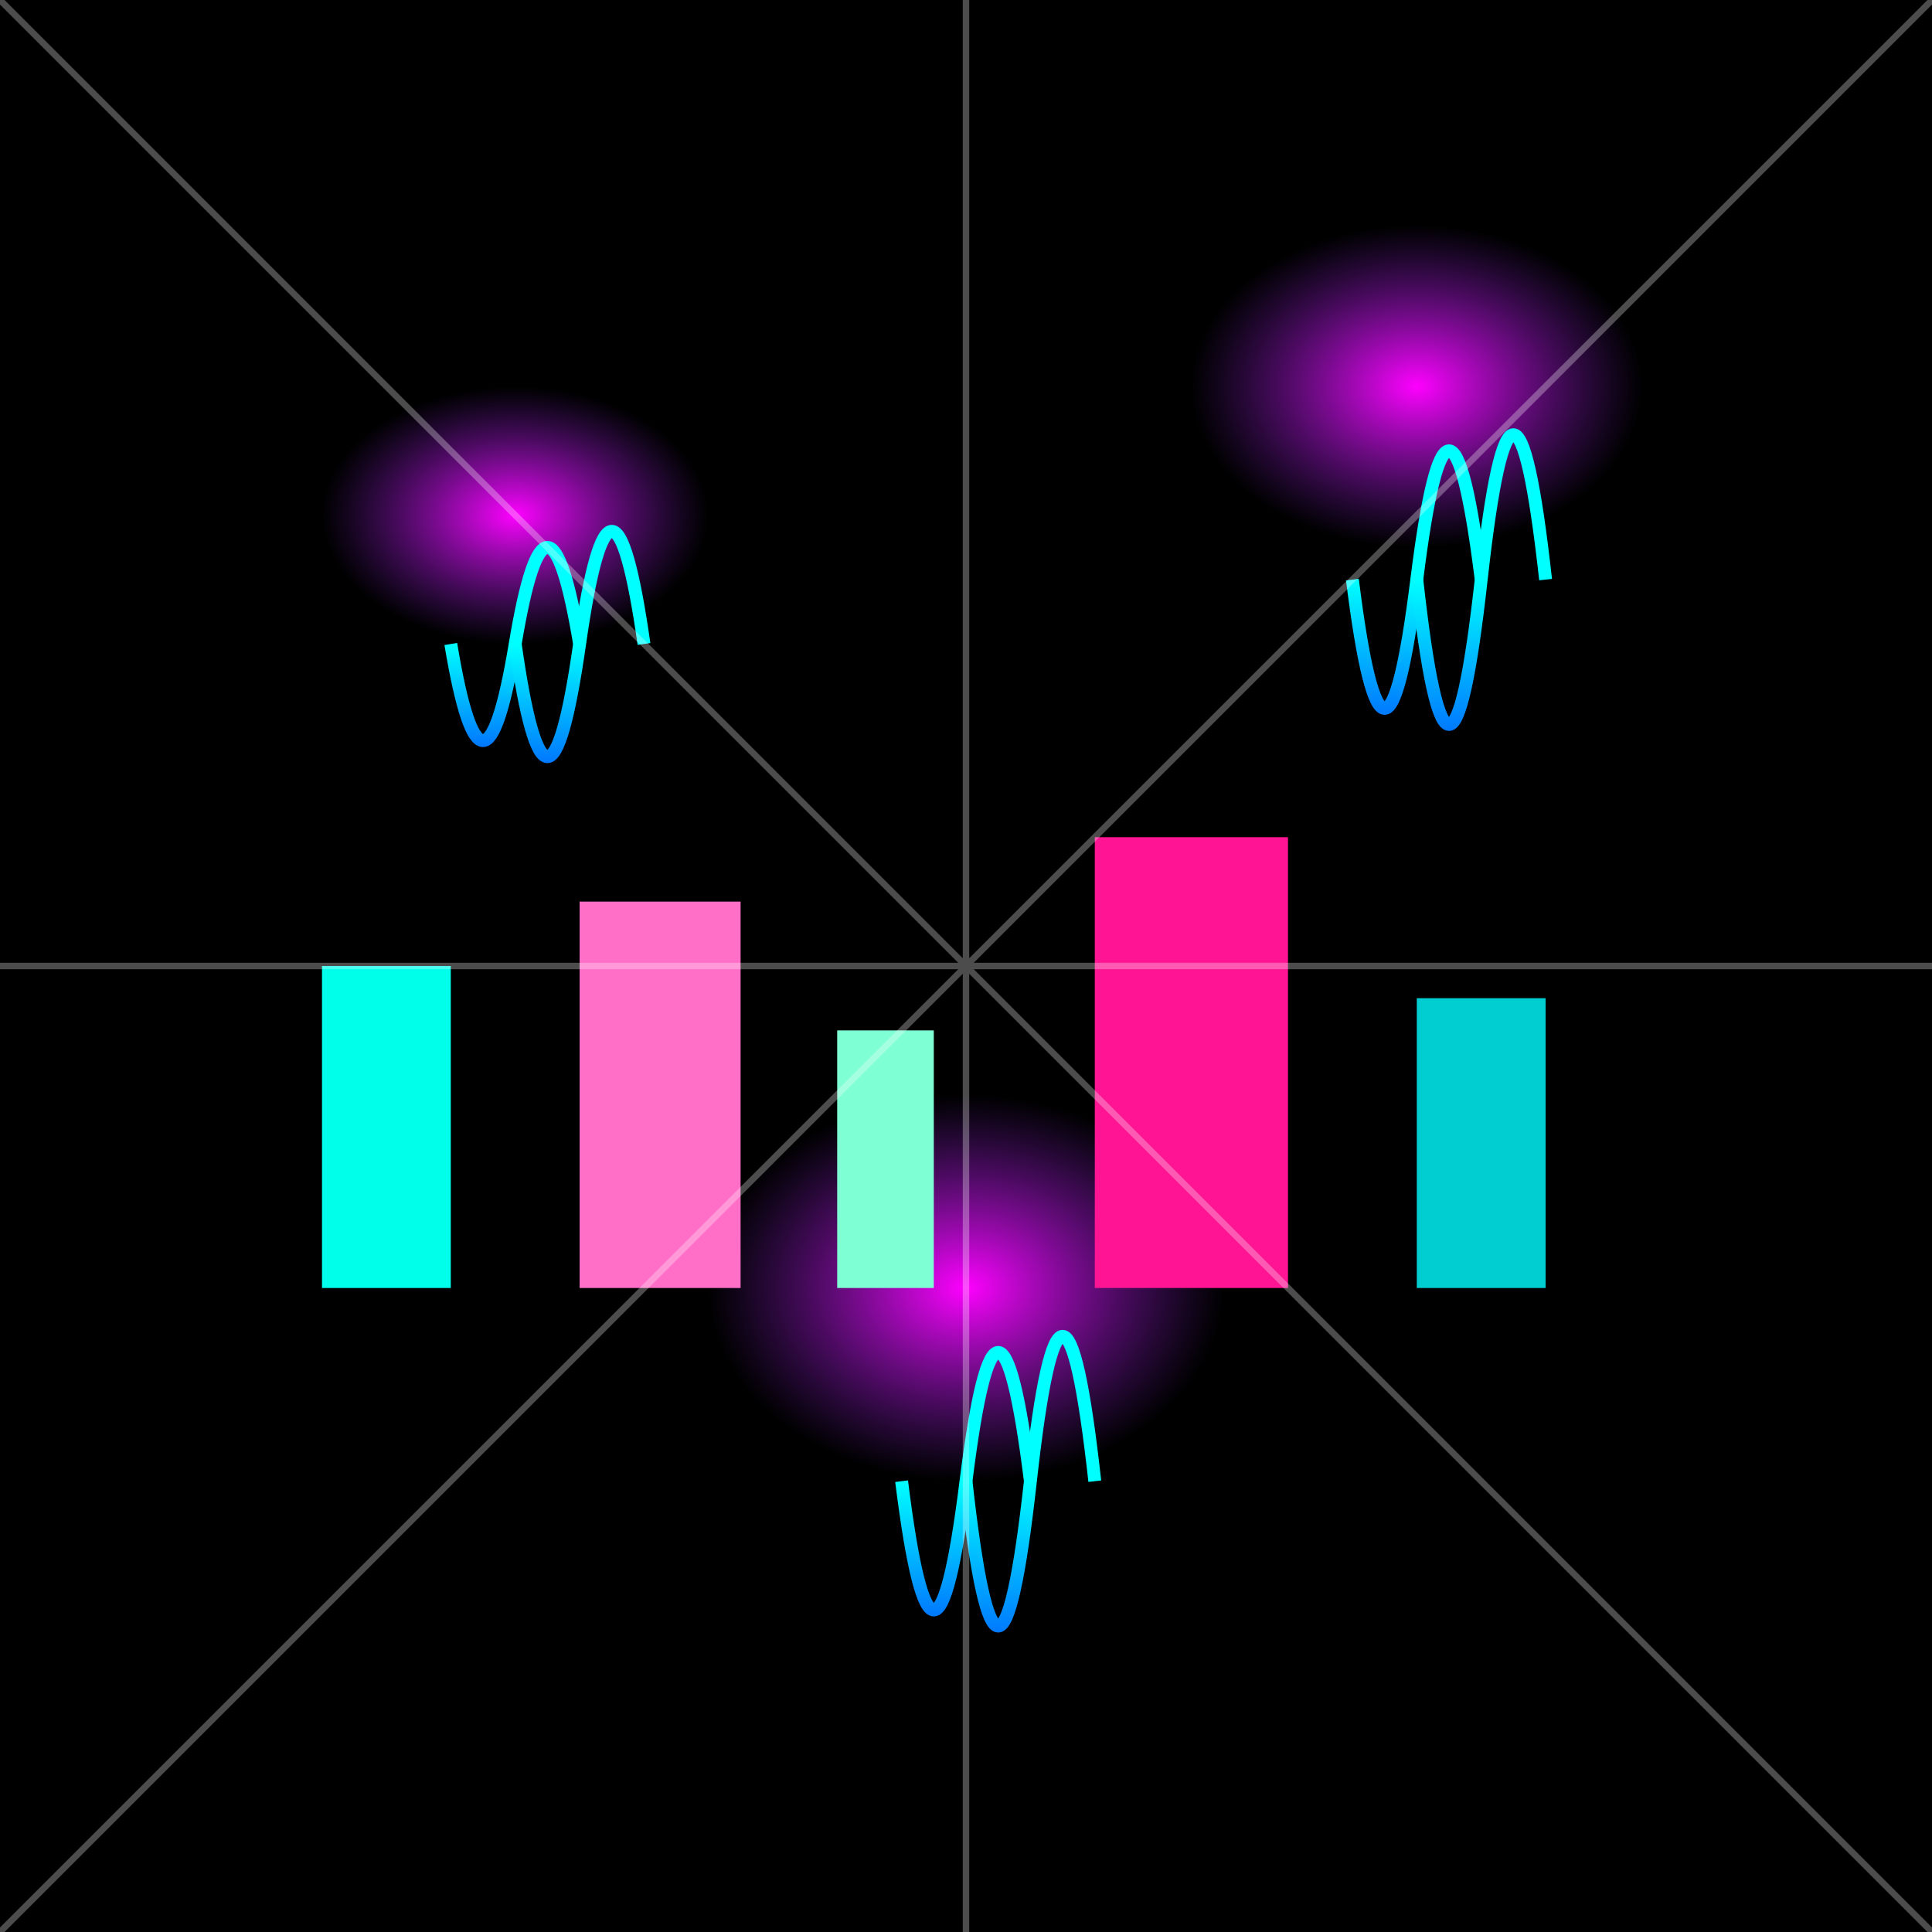
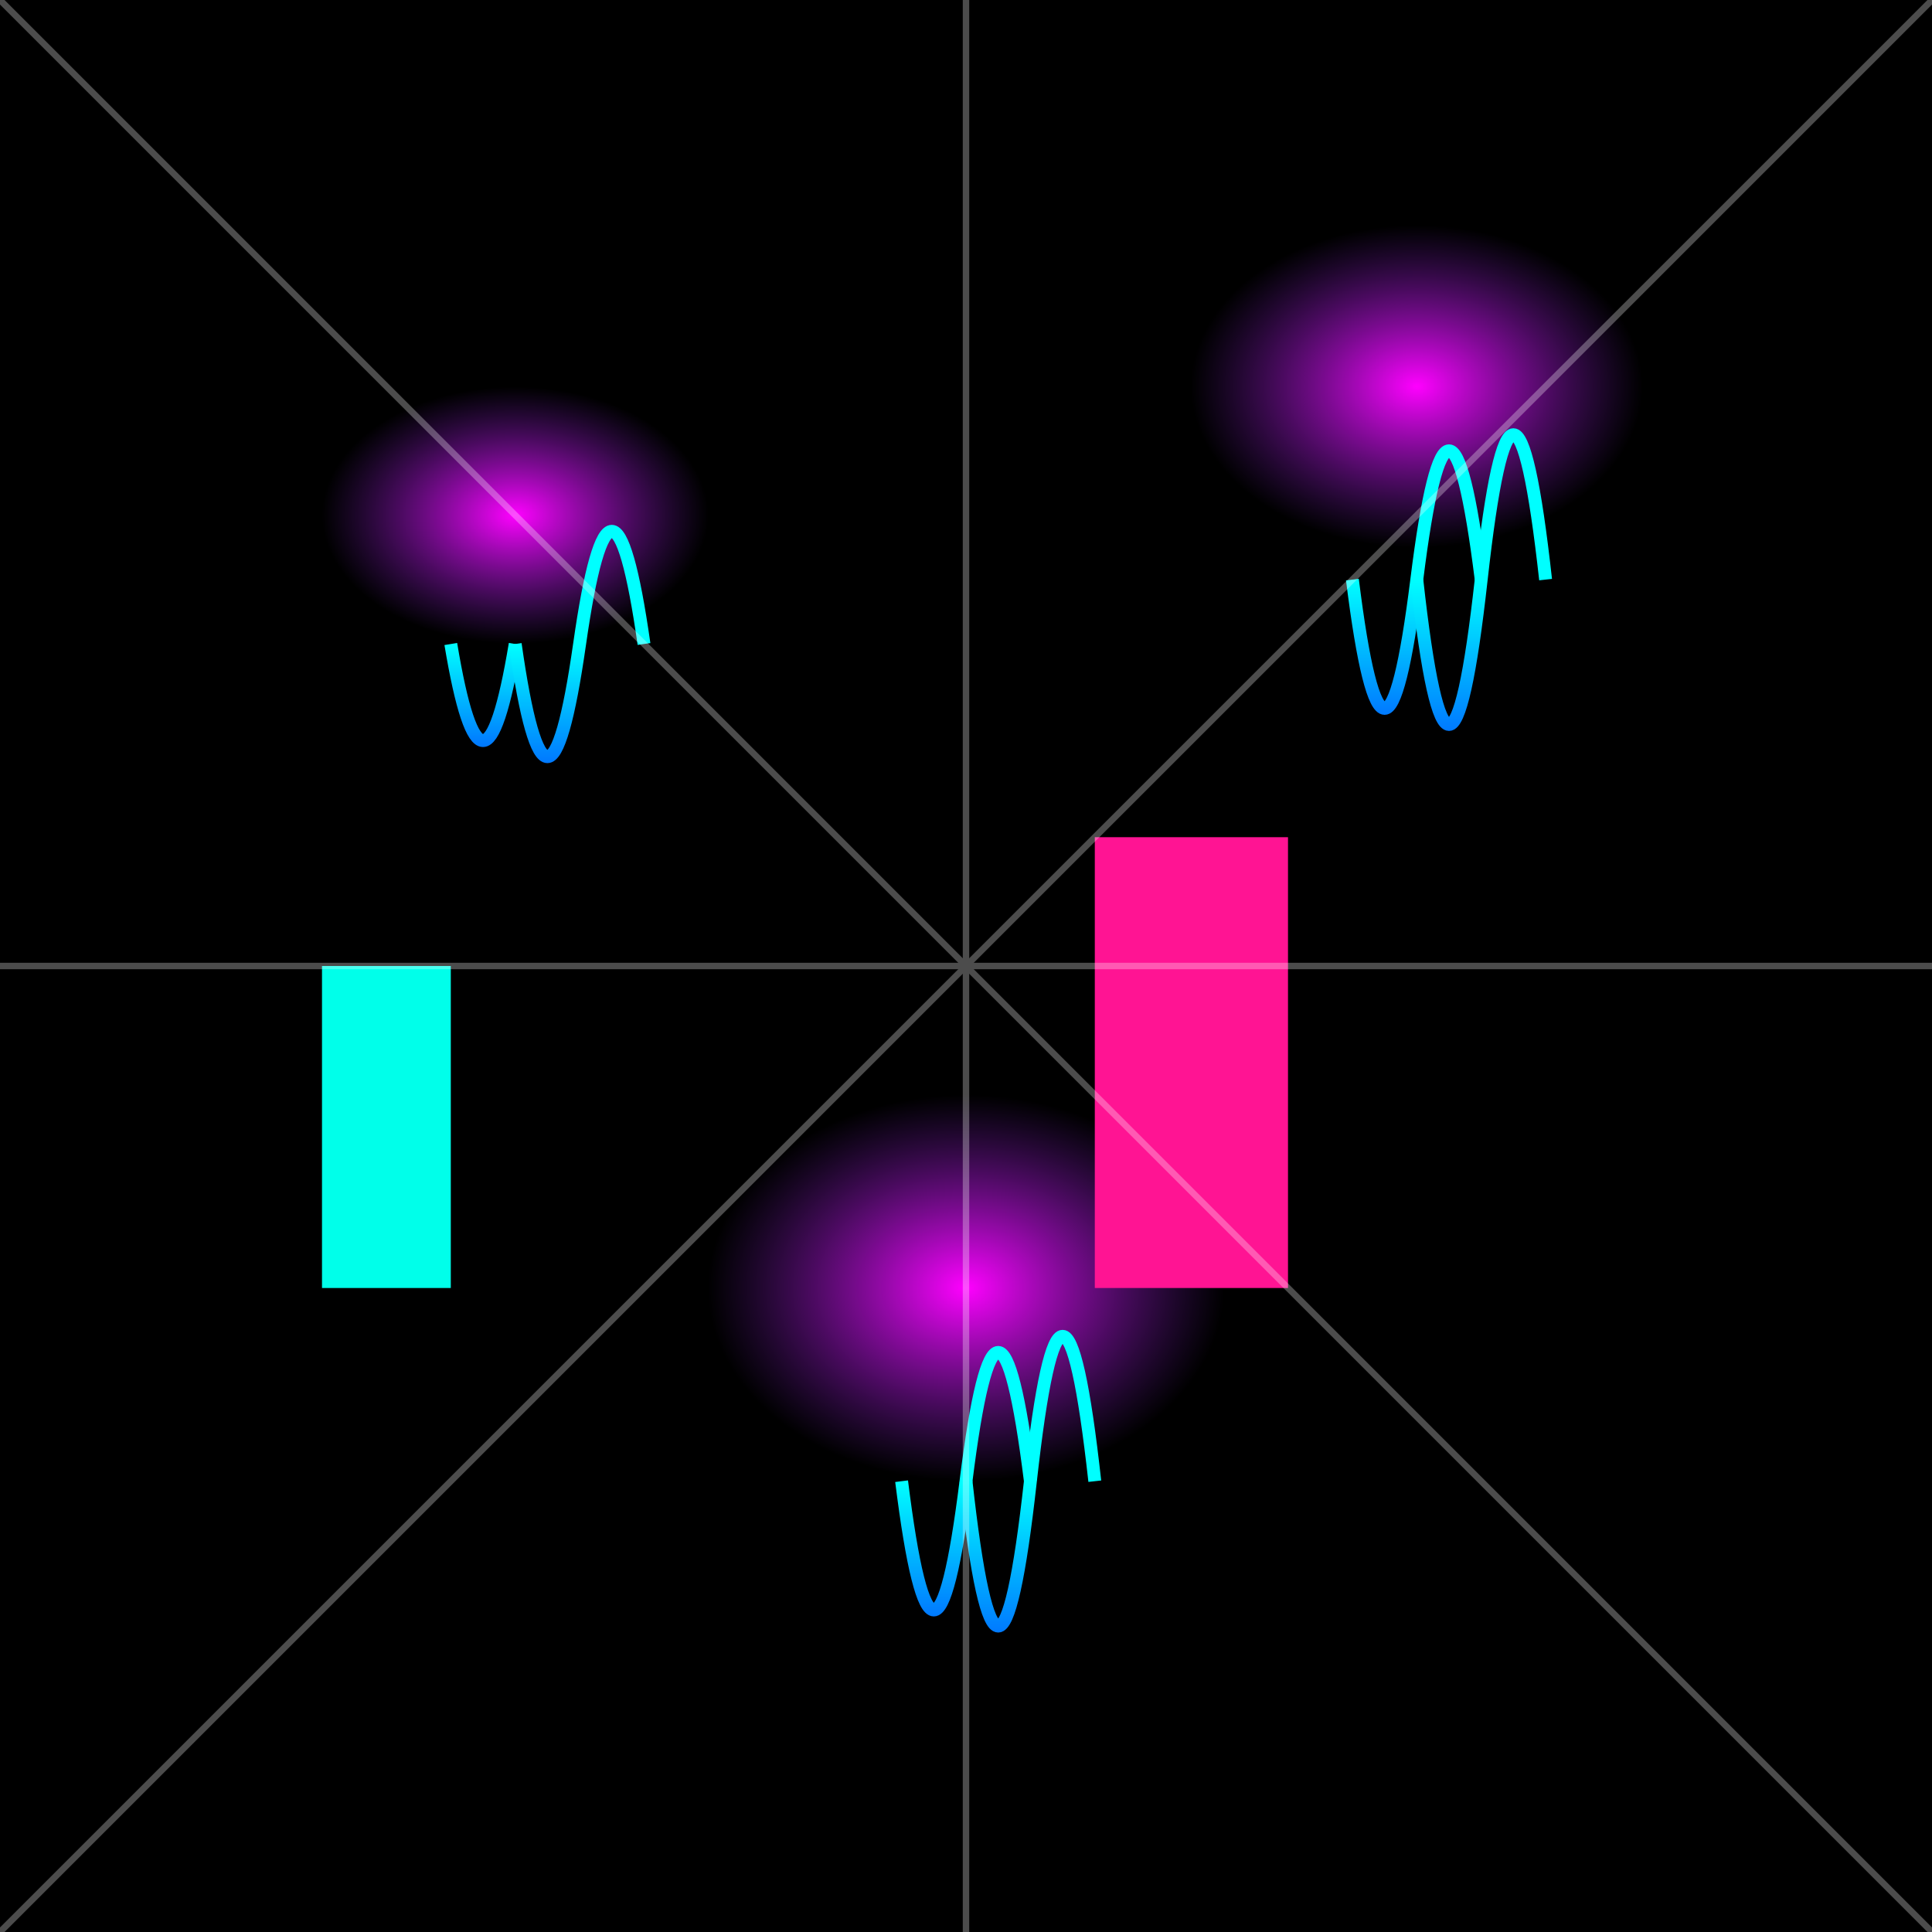
<svg xmlns="http://www.w3.org/2000/svg" viewBox="0 0 300 300">
  <defs>
    <radialGradient id="glowGradient" cx="50%" cy="50%" r="50%">
      <stop offset="0%" stop-color="#ff00ff" stop-opacity="1" />
      <stop offset="100%" stop-color="#8a2be2" stop-opacity="0" />
    </radialGradient>
    <linearGradient id="tentacleGradient" x1="0%" y1="0%" x2="0%" y2="100%">
      <stop offset="0%" stop-color="#00ffff" />
      <stop offset="100%" stop-color="#0000ff" />
    </linearGradient>
    <filter id="neonGlow" x="-50%" y="-50%" width="200%" height="200%">
      <feGaussianBlur stdDeviation="3" result="coloredBlur" />
      <feMerge>
        <feMergeNode in="coloredBlur" />
        <feMergeNode in="SourceGraphic" />
      </feMerge>
    </filter>
  </defs>
  <rect width="300" height="300" fill="black" />
  <g filter="url(#neonGlow)">
    <ellipse cx="80" cy="80" rx="30" ry="20" fill="url(#glowGradient)" />
-     <path d="M70,100 Q75,130 80,100 T90,100" fill="none" stroke="url(#tentacleGradient)" stroke-width="2" />
+     <path d="M70,100 Q75,130 80,100 " fill="none" stroke="url(#tentacleGradient)" stroke-width="2" />
    <path d="M80,100 Q85,135 90,100 T100,100" fill="none" stroke="url(#tentacleGradient)" stroke-width="2" />
  </g>
  <g filter="url(#neonGlow)">
    <ellipse cx="220" cy="60" rx="35" ry="25" fill="url(#glowGradient)" />
    <path d="M210,90 Q215,130 220,90 T230,90" fill="none" stroke="url(#tentacleGradient)" stroke-width="2" />
    <path d="M220,90 Q225,135 230,90 T240,90" fill="none" stroke="url(#tentacleGradient)" stroke-width="2" />
  </g>
  <g filter="url(#neonGlow)">
    <ellipse cx="150" cy="200" rx="40" ry="30" fill="url(#glowGradient)" />
    <path d="M140,230 Q145,270 150,230 T160,230" fill="none" stroke="url(#tentacleGradient)" stroke-width="2" />
    <path d="M150,230 Q155,275 160,230 T170,230" fill="none" stroke="url(#tentacleGradient)" stroke-width="2" />
    <path d="M150,230 Q150,280 150,230" fill="none" stroke="url(#tentacleGradient)" stroke-width="2" />
  </g>
  <g filter="url(#neonGlow)">
    <rect x="50" y="150" width="20" height="50" fill="#00ffea" />
-     <rect x="90" y="140" width="25" height="60" fill="#ff6ec7" />
-     <rect x="130" y="160" width="15" height="40" fill="#7fffd4" />
    <rect x="170" y="130" width="30" height="70" fill="#ff1493" />
-     <rect x="220" y="155" width="20" height="45" fill="#00ced1" />
  </g>
  <g stroke="#ffffff" stroke-width="1" opacity="0.3">
    <line x1="0" y1="0" x2="300" y2="300" />
    <line x1="300" y1="0" x2="0" y2="300" />
    <line x1="150" y1="0" x2="150" y2="300" />
    <line x1="0" y1="150" x2="300" y2="150" />
  </g>
</svg>